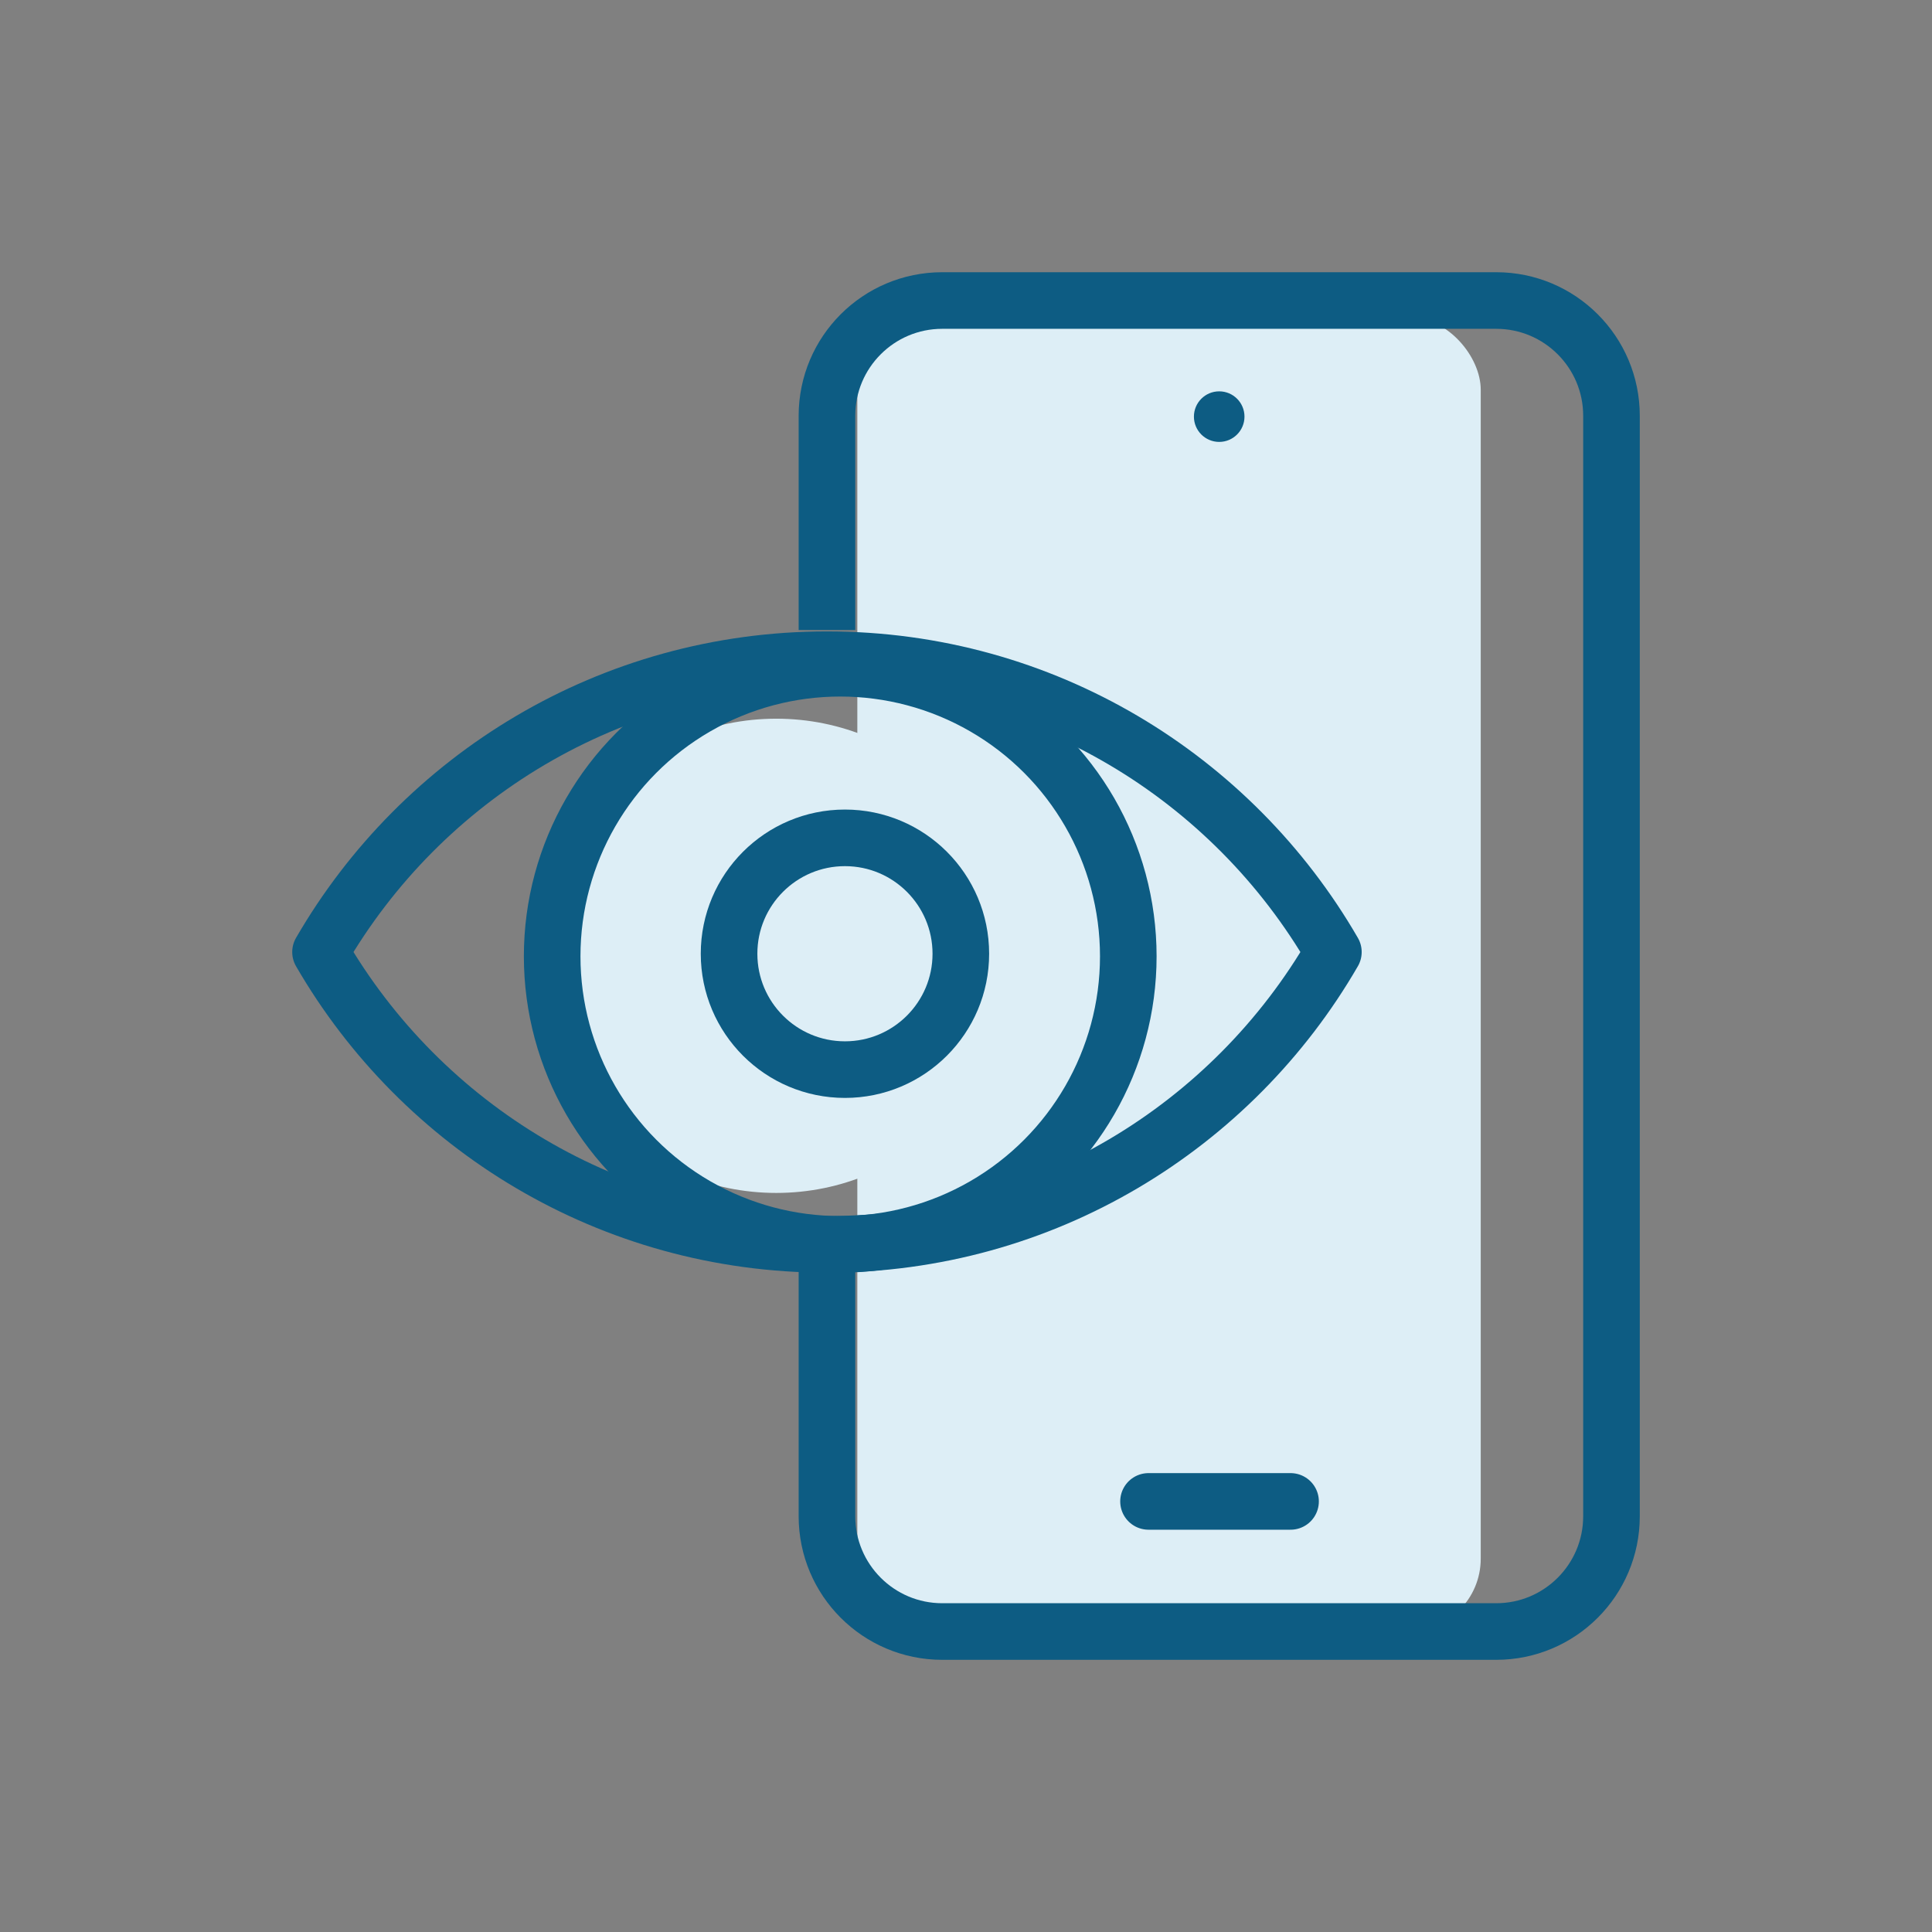
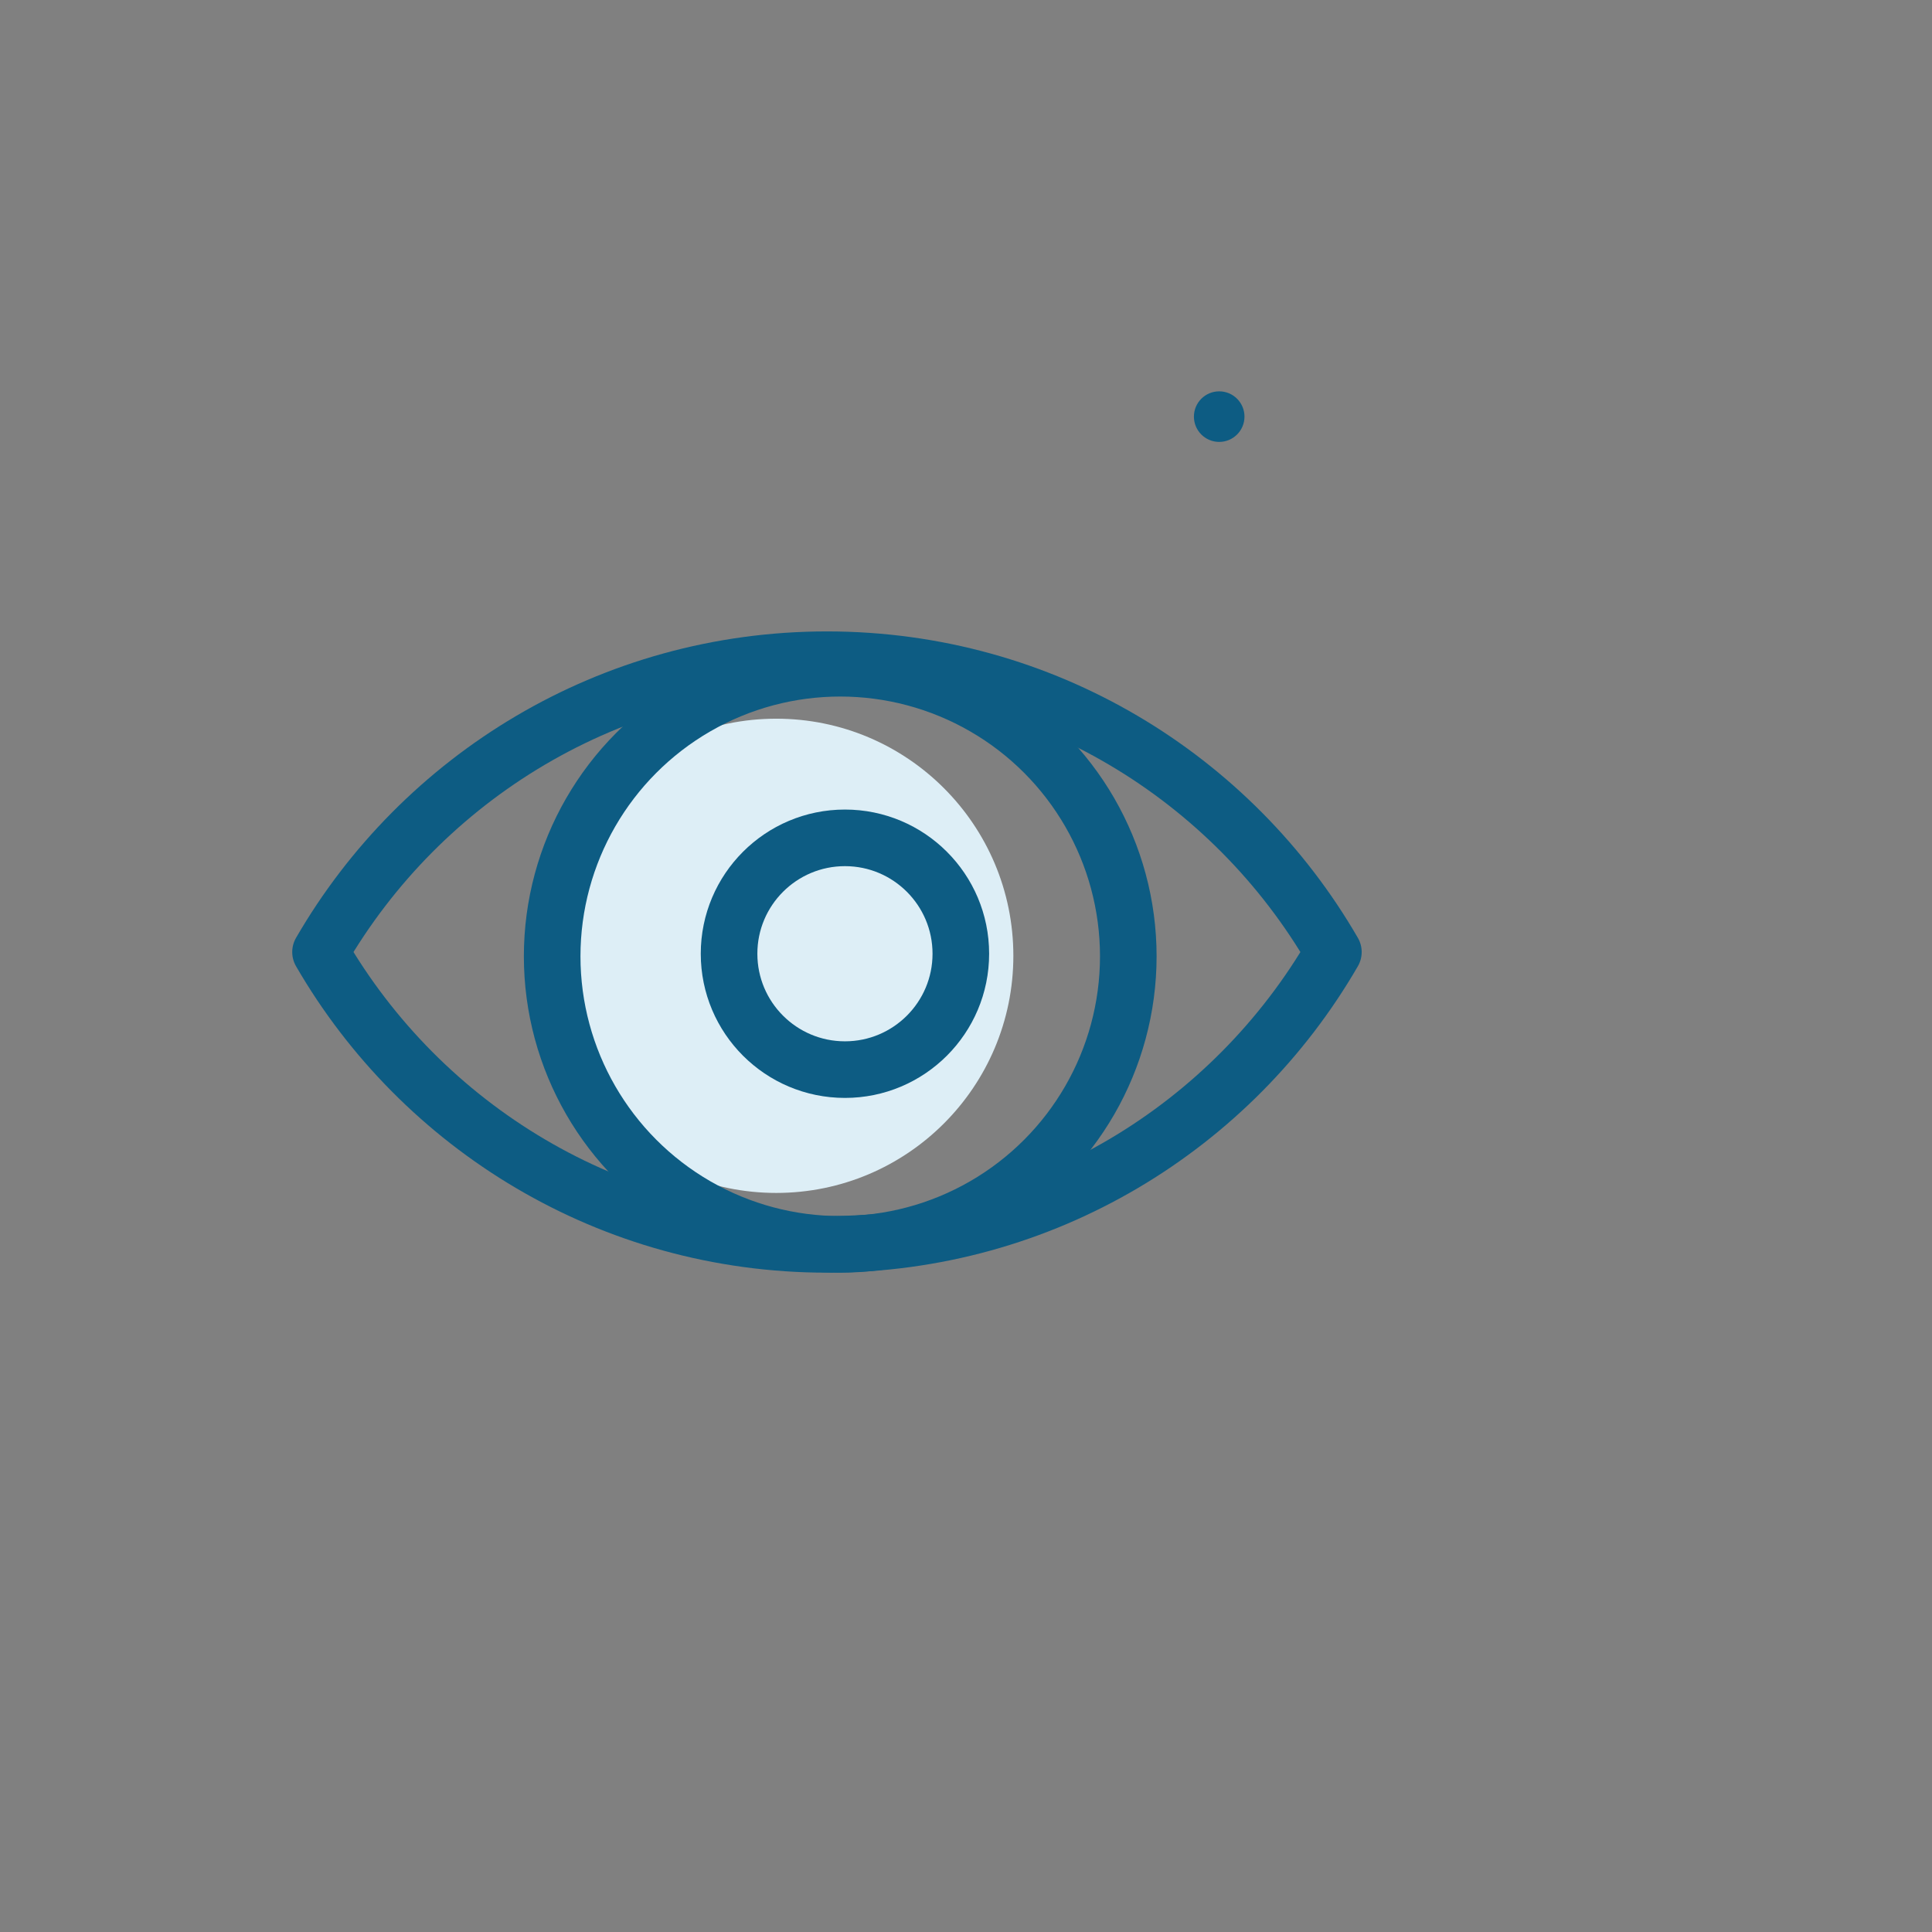
<svg xmlns="http://www.w3.org/2000/svg" id="Layer_1" data-name="Layer 1" viewBox="0 0 512 512">
  <rect x="0" y="0" width="512" height="512" fill="#808080" stroke="none" />
  <defs>
    <style>
      .cls-1 {
        fill: #ddeef6;
      }

      .cls-2 {
        fill: #0d5c83;
      }

      .cls-3, .cls-4 {
        fill: none;
        stroke: #0d5c83;
        stroke-linejoin: round;
        stroke-width: 15px;
      }

      .cls-4 {
        stroke-linecap: round;
      }
    </style>
  </defs>
-   <rect class="cls-1" x="227.2" y="83.97" width="165.21" height="348.39" rx="19.31" ry="19.31" />
  <g>
-     <path class="cls-3" d="M219.15,166.96v-56.77c0-16.87,13.68-30.55,30.55-30.55h146.81c16.87,0,30.55,13.68,30.55,30.55v291.63c0,16.87-13.68,30.55-30.55,30.55h-146.81c-16.87,0-30.55-13.68-30.55-30.55v-67.11" />
-     <line class="cls-4" x1="304.37" y1="397.89" x2="342.01" y2="397.89" />
    <circle class="cls-1" cx="205.71" cy="253.3" r="62.84" />
    <path class="cls-4" d="M219.15,174.83c-57.35,0-107.42,31.16-134.21,77.47,26.79,46.31,76.86,77.47,134.21,77.47s107.42-31.16,134.21-77.47c-26.79-46.31-76.86-77.47-134.21-77.47Z" />
    <circle class="cls-4" cx="222.67" cy="253.43" r="76.34" />
    <circle class="cls-4" cx="223.92" cy="252.75" r="30.71" />
    <circle class="cls-2" cx="323.1" cy="110.41" r="6.7" />
  </g>
</svg>